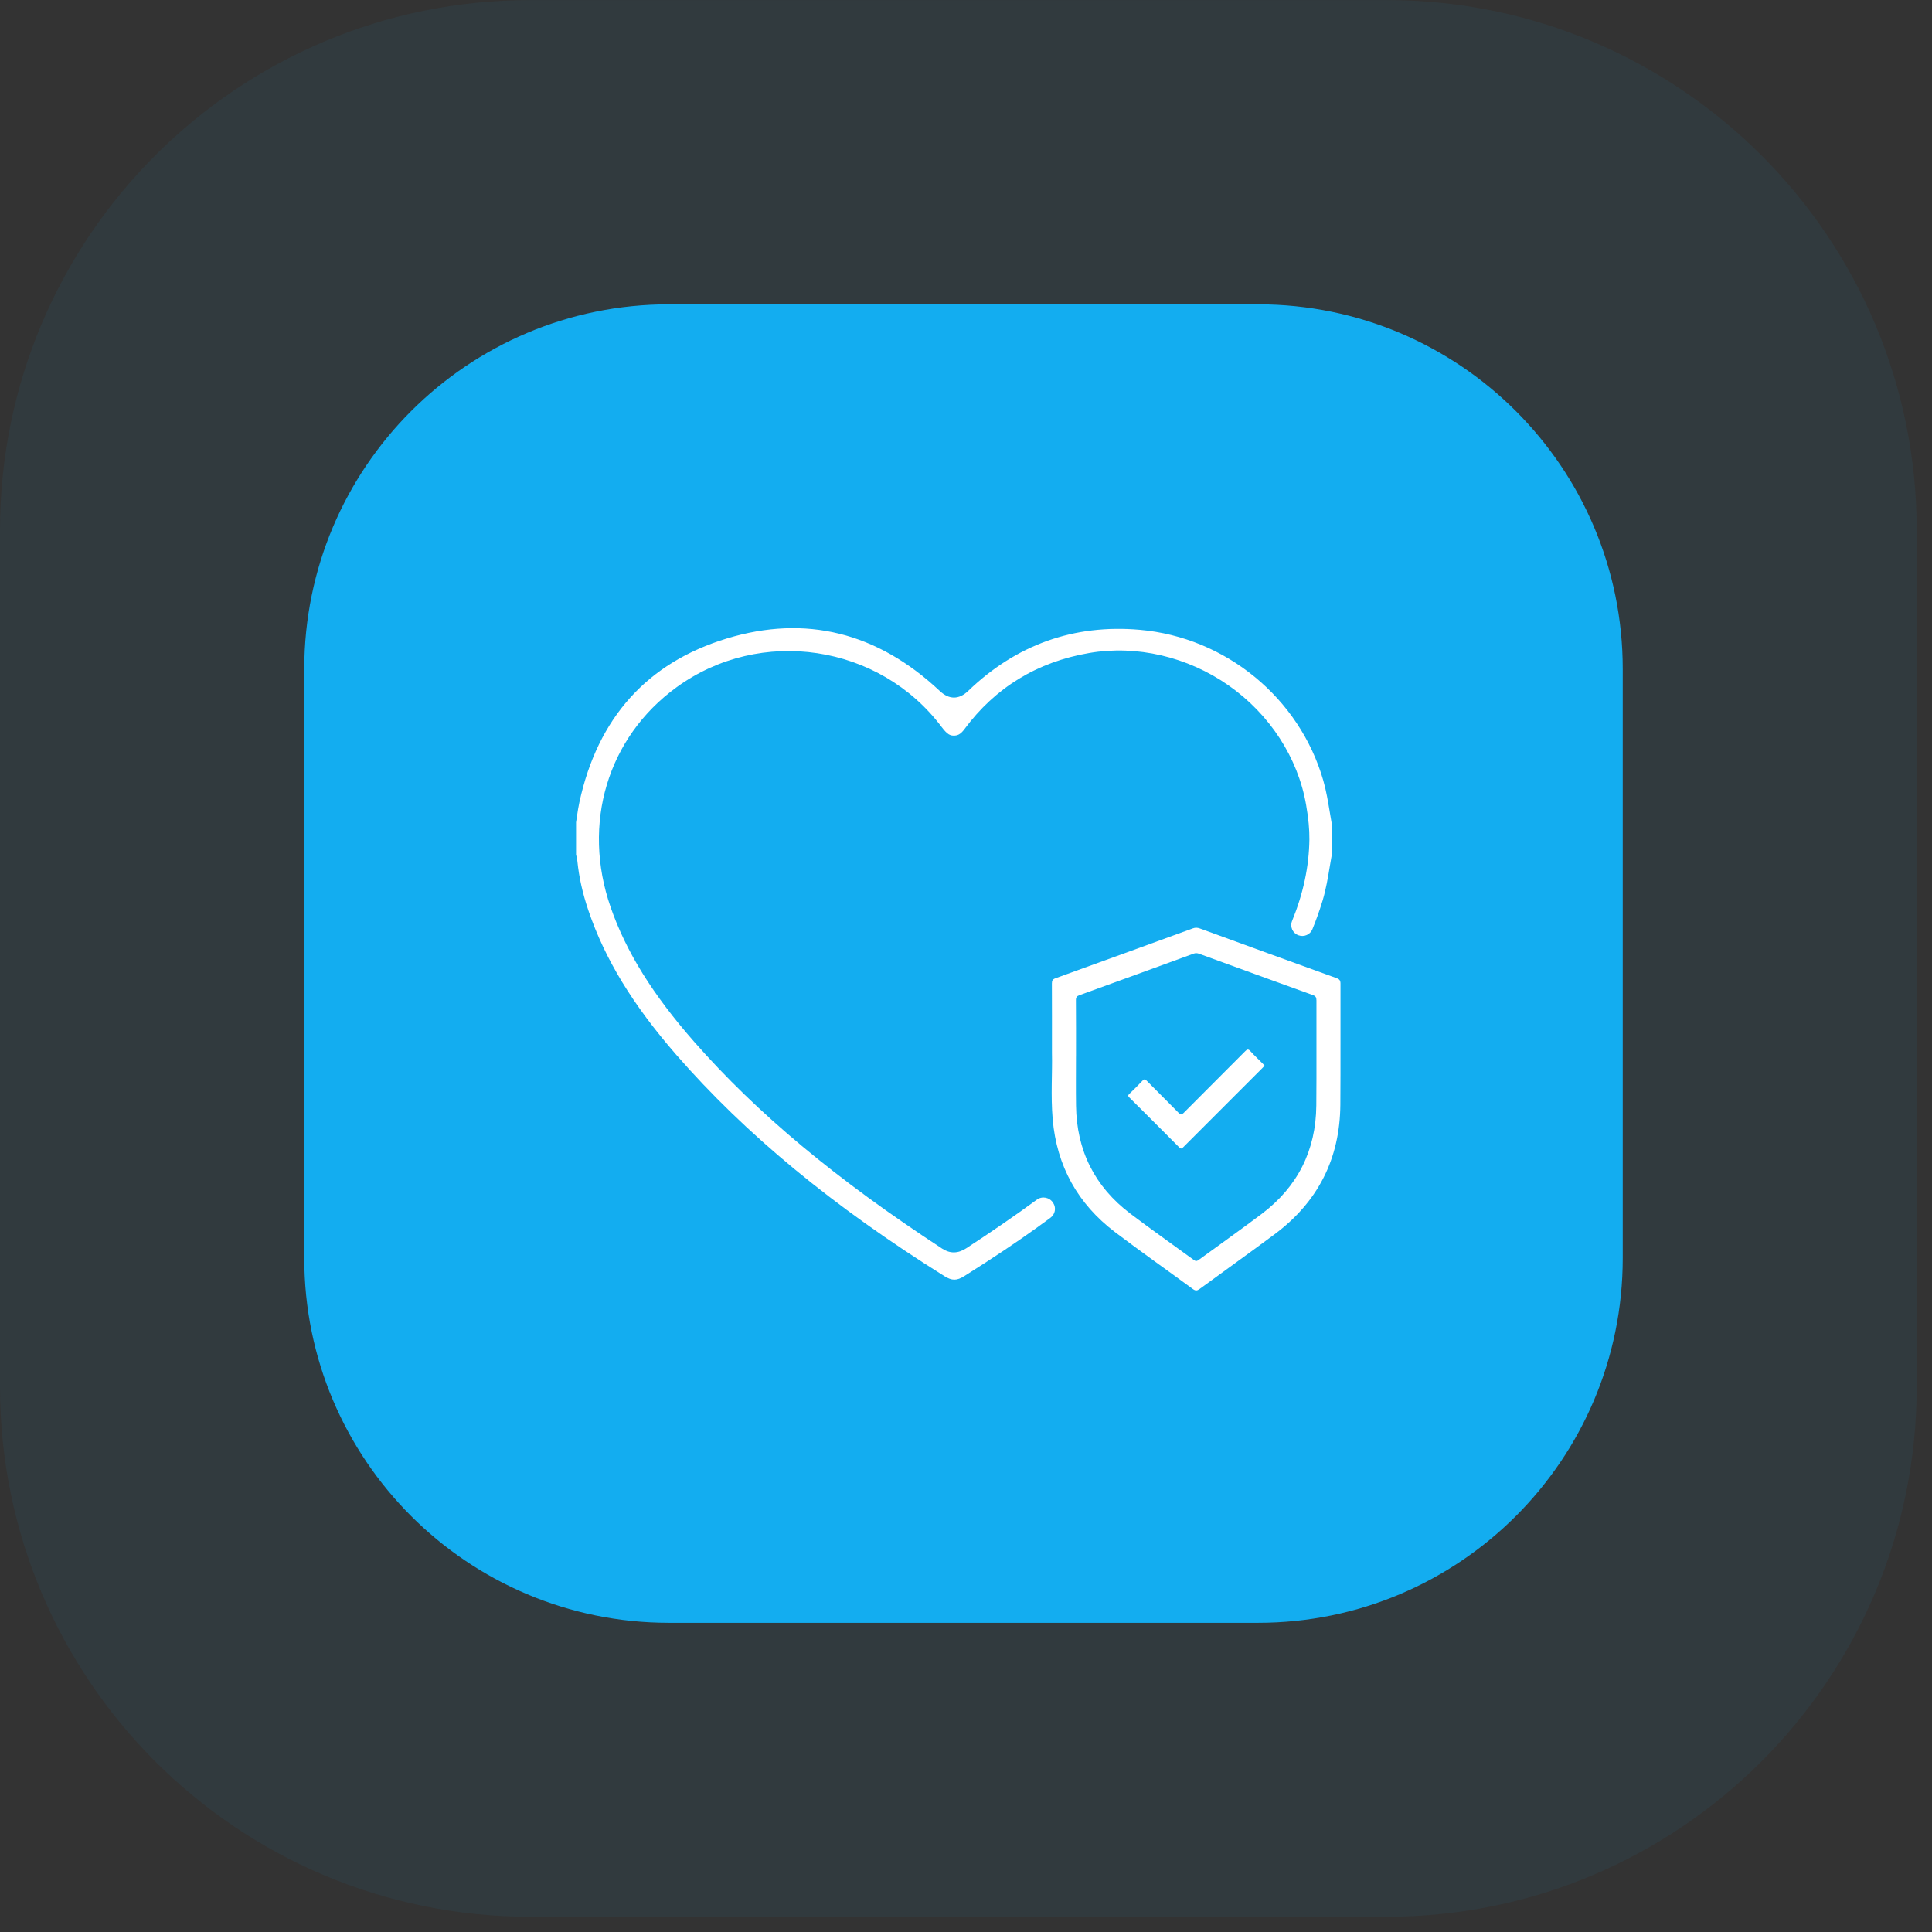
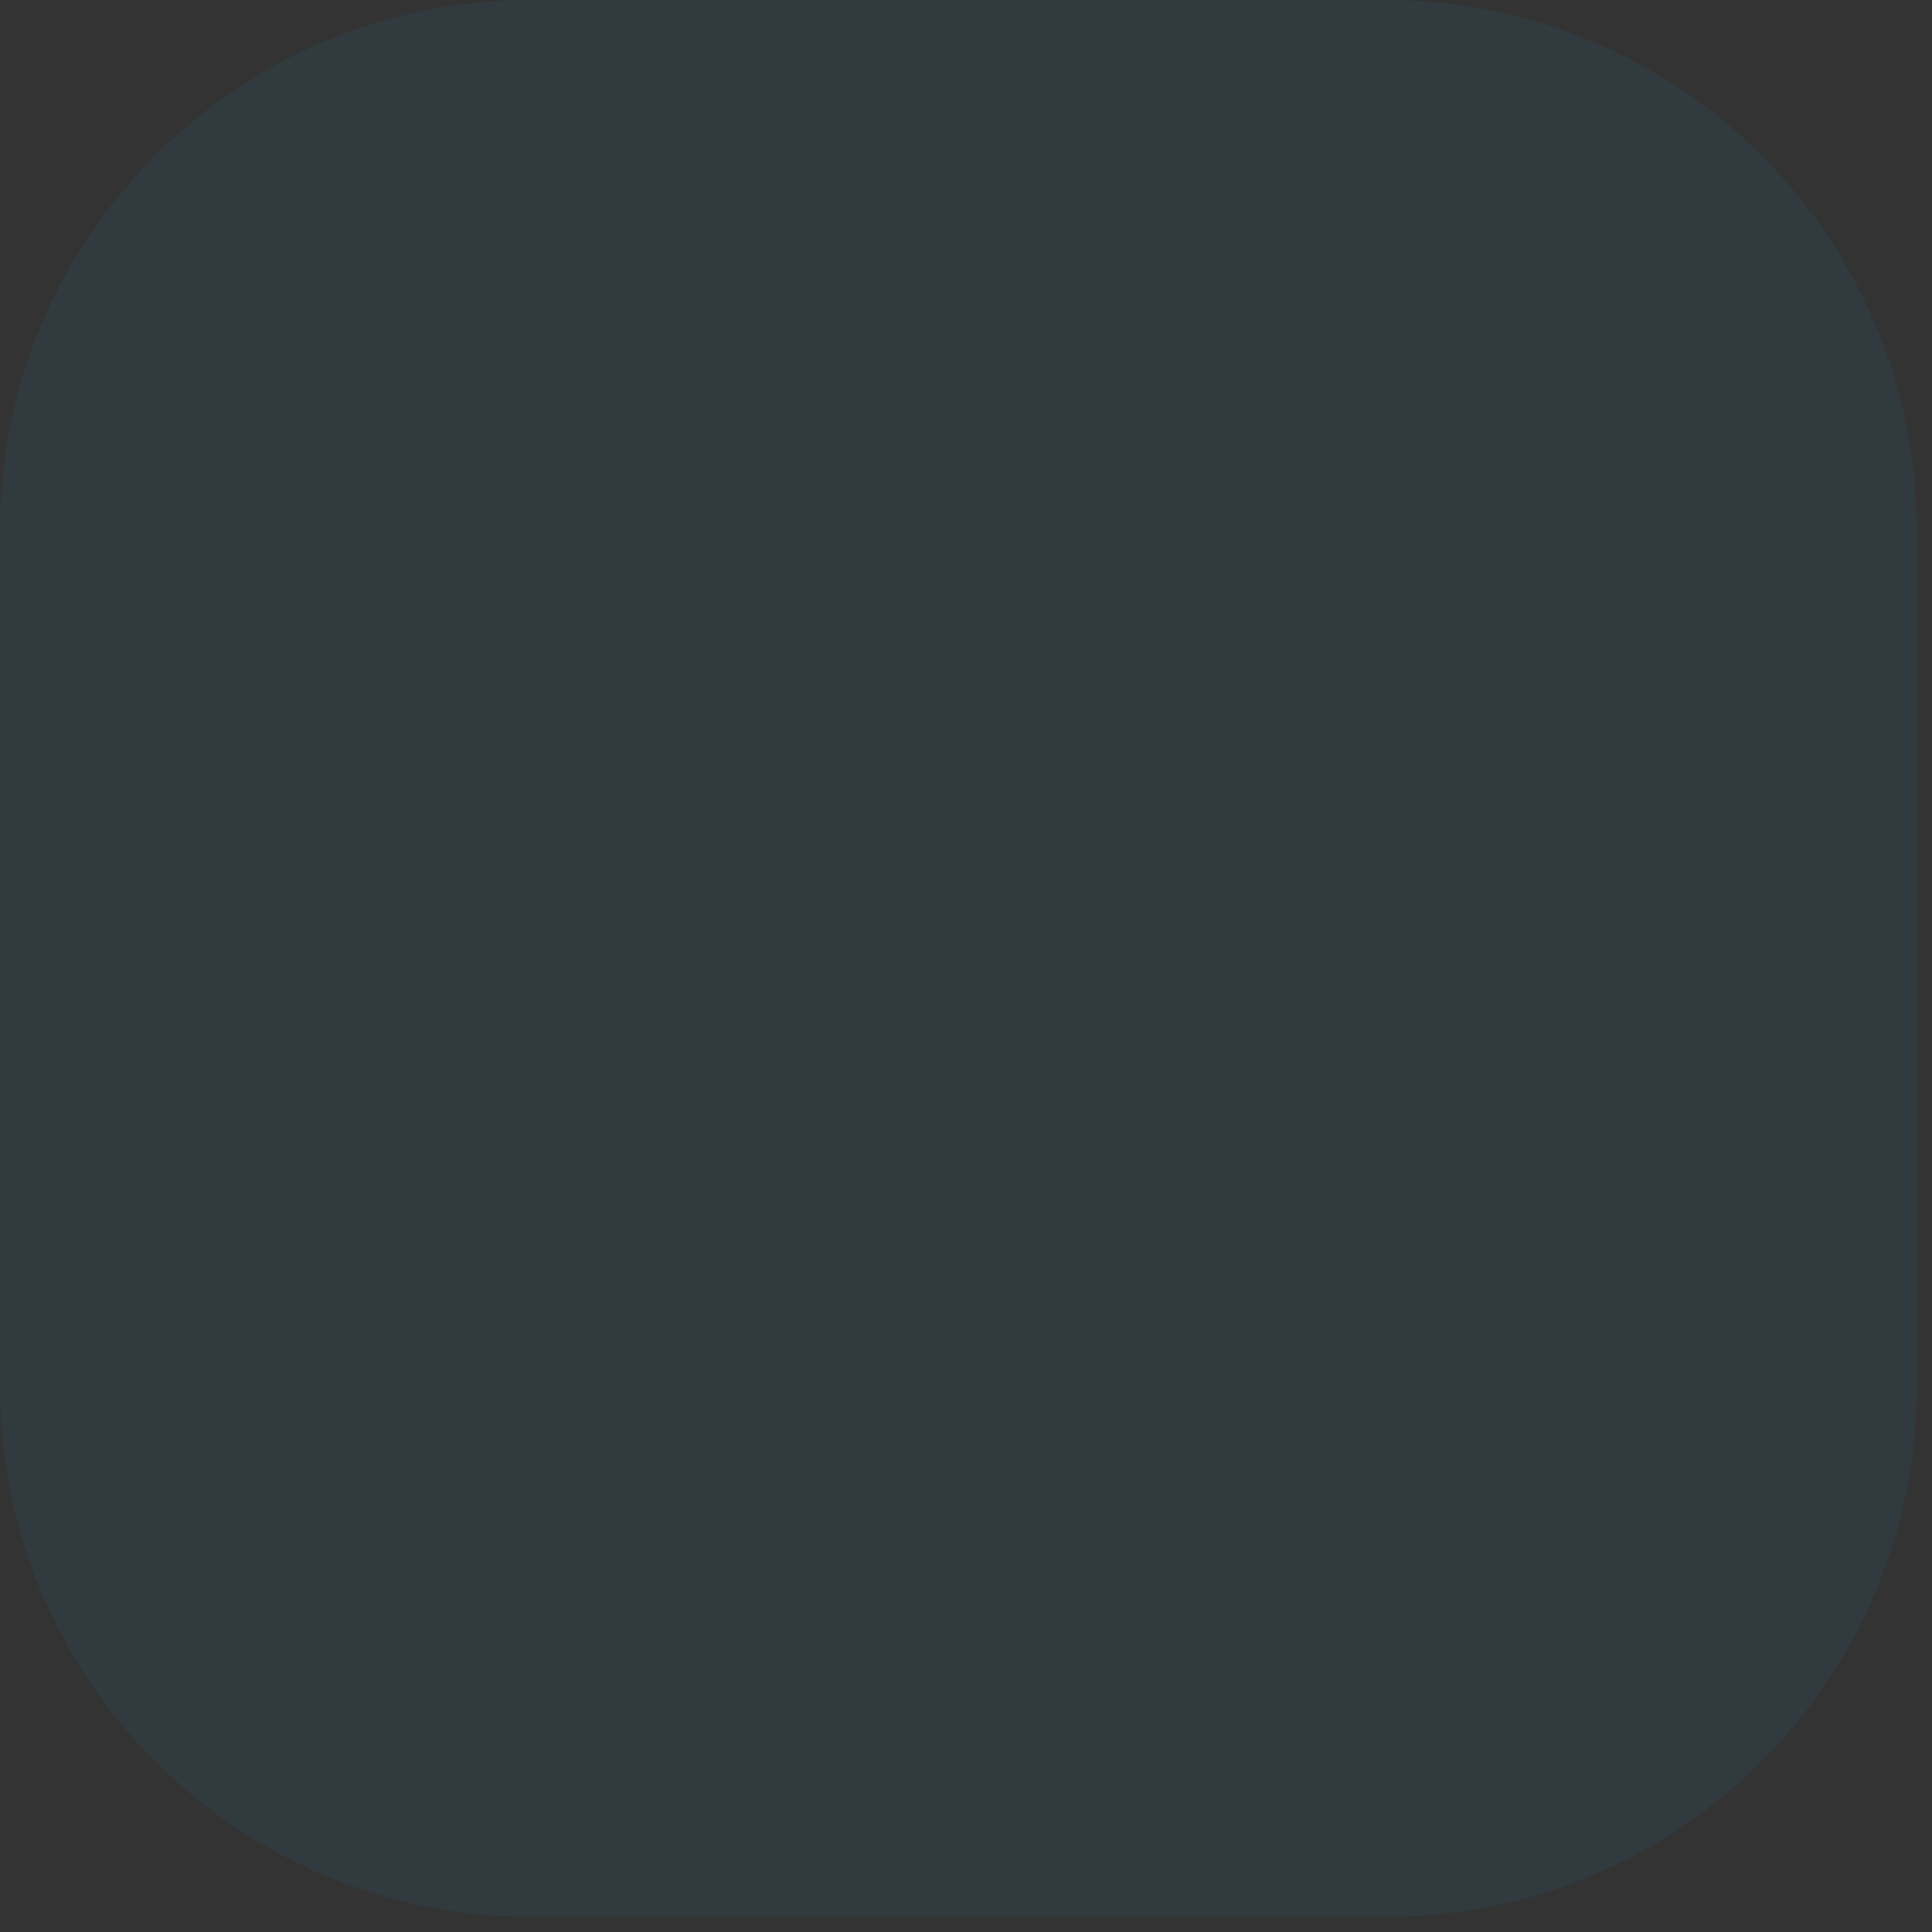
<svg xmlns="http://www.w3.org/2000/svg" width="84" height="84" viewBox="0 0 84 84" fill="none">
  <rect x="0" y="0" width="84" height="84" fill="#333333" stroke="none" />
  <path opacity="0.06" d="M60.285 0.003H23.05C10.32 0.003 0 10.323 0 23.053V60.288C0 73.018 10.32 83.338 23.05 83.338H60.285C73.015 83.338 83.335 73.018 83.335 60.288V23.053C83.335 10.323 73.015 0.003 60.285 0.003Z" fill="#13ADF0" />
-   <path d="M54.698 13.232H29.085C20.328 13.232 13.229 20.331 13.229 29.088V54.701C13.229 63.458 20.328 70.557 29.085 70.557H54.698C63.455 70.557 70.554 63.458 70.554 54.701V29.088C70.554 20.331 63.455 13.232 54.698 13.232Z" fill="#13ADF0" />
-   <path d="M45.737 45.78C45.737 44.641 45.739 43.7 45.734 42.758C45.734 42.636 45.765 42.579 45.883 42.535C47.877 41.816 49.868 41.092 51.859 40.365C51.969 40.324 52.061 40.329 52.169 40.368C54.149 41.091 56.13 41.813 58.113 42.528C58.243 42.575 58.283 42.635 58.282 42.77C58.277 44.522 58.289 46.275 58.276 48.028C58.259 50.379 57.3 52.264 55.413 53.667C54.336 54.469 53.24 55.248 52.157 56.043C52.047 56.124 51.976 56.128 51.863 56.045C50.736 55.218 49.592 54.414 48.478 53.569C46.858 52.34 45.947 50.697 45.769 48.668C45.68 47.643 45.759 46.612 45.737 45.781L45.737 45.78ZM46.782 45.932C46.782 46.645 46.774 47.357 46.784 48.071C46.809 50.014 47.59 51.587 49.138 52.761C50.048 53.451 50.984 54.107 51.906 54.782C51.987 54.842 52.038 54.836 52.115 54.78C53.028 54.112 53.954 53.459 54.857 52.778C56.417 51.601 57.213 50.021 57.231 48.066C57.245 46.542 57.232 45.018 57.237 43.494C57.237 43.364 57.202 43.307 57.079 43.263C55.428 42.668 53.779 42.067 52.131 41.466C52.051 41.437 51.98 41.433 51.897 41.462C50.244 42.066 48.59 42.669 46.935 43.267C46.821 43.309 46.778 43.356 46.779 43.483C46.786 44.3 46.783 45.116 46.783 45.933L46.782 45.932Z" fill="white" />
-   <path d="M54.982 46.332C54.957 46.361 54.936 46.385 54.914 46.408C53.756 47.566 52.596 48.724 51.44 49.884C51.376 49.948 51.339 49.955 51.272 49.887C50.551 49.161 49.827 48.438 49.101 47.716C49.042 47.657 49.037 47.621 49.099 47.562C49.295 47.374 49.49 47.182 49.676 46.984C49.747 46.909 49.785 46.918 49.855 46.987C50.317 47.456 50.787 47.918 51.248 48.388C51.334 48.477 51.378 48.473 51.463 48.387C52.353 47.491 53.248 46.6 54.138 45.705C54.224 45.618 54.273 45.601 54.363 45.7C54.535 45.889 54.723 46.064 54.903 46.245C54.929 46.272 54.953 46.301 54.982 46.333V46.332Z" fill="white" />
-   <path d="M57.499 39.173C57.65 38.677 57.735 38.166 57.825 37.625C57.851 37.472 57.876 37.32 57.903 37.168V35.821C57.874 35.657 57.846 35.493 57.82 35.329C57.739 34.843 57.664 34.386 57.535 33.938C56.502 30.344 53.294 27.71 49.553 27.383C46.697 27.134 44.188 28.026 42.098 30.037C41.696 30.424 41.269 30.427 40.862 30.044C38.141 27.491 35.029 26.722 31.609 27.758C28.145 28.808 25.985 31.207 25.189 34.889C25.147 35.082 25.117 35.28 25.086 35.49C25.073 35.577 25.06 35.664 25.046 35.751V37.153L25.05 37.172C25.069 37.247 25.092 37.339 25.103 37.443C25.174 38.144 25.331 38.847 25.584 39.59C26.297 41.695 27.511 43.688 29.403 45.86C32.41 49.311 36.222 52.459 41.06 55.484C41.385 55.688 41.602 55.688 41.924 55.484C43.194 54.682 44.153 54.042 45.033 53.411C45.243 53.261 45.455 53.108 45.666 52.951C45.878 52.795 45.928 52.523 45.795 52.309C45.793 52.306 45.791 52.303 45.79 52.3C45.639 52.057 45.312 51.99 45.081 52.159C44.108 52.87 43.076 53.579 42.006 54.276C41.653 54.505 41.303 54.51 40.965 54.289C36.345 51.267 32.921 48.412 30.191 45.305C28.38 43.245 27.223 41.383 26.55 39.447C25.288 35.819 26.412 32.065 29.414 29.882C33.061 27.23 38.233 28.005 40.943 31.611C41.198 31.952 41.327 31.981 41.458 31.983C41.619 31.987 41.757 31.94 41.931 31.704C43.269 29.893 45.095 28.779 47.36 28.391C49.423 28.038 51.631 28.552 53.416 29.8C55.205 31.052 56.435 32.947 56.788 34.998C56.891 35.595 56.935 36.06 56.93 36.506C56.913 37.68 56.666 38.844 56.177 40.043C56.076 40.29 56.198 40.571 56.451 40.662C56.454 40.663 56.458 40.664 56.46 40.666C56.699 40.752 56.965 40.635 57.061 40.402C57.228 39.992 57.375 39.581 57.498 39.175L57.499 39.173Z" fill="white" />
</svg>